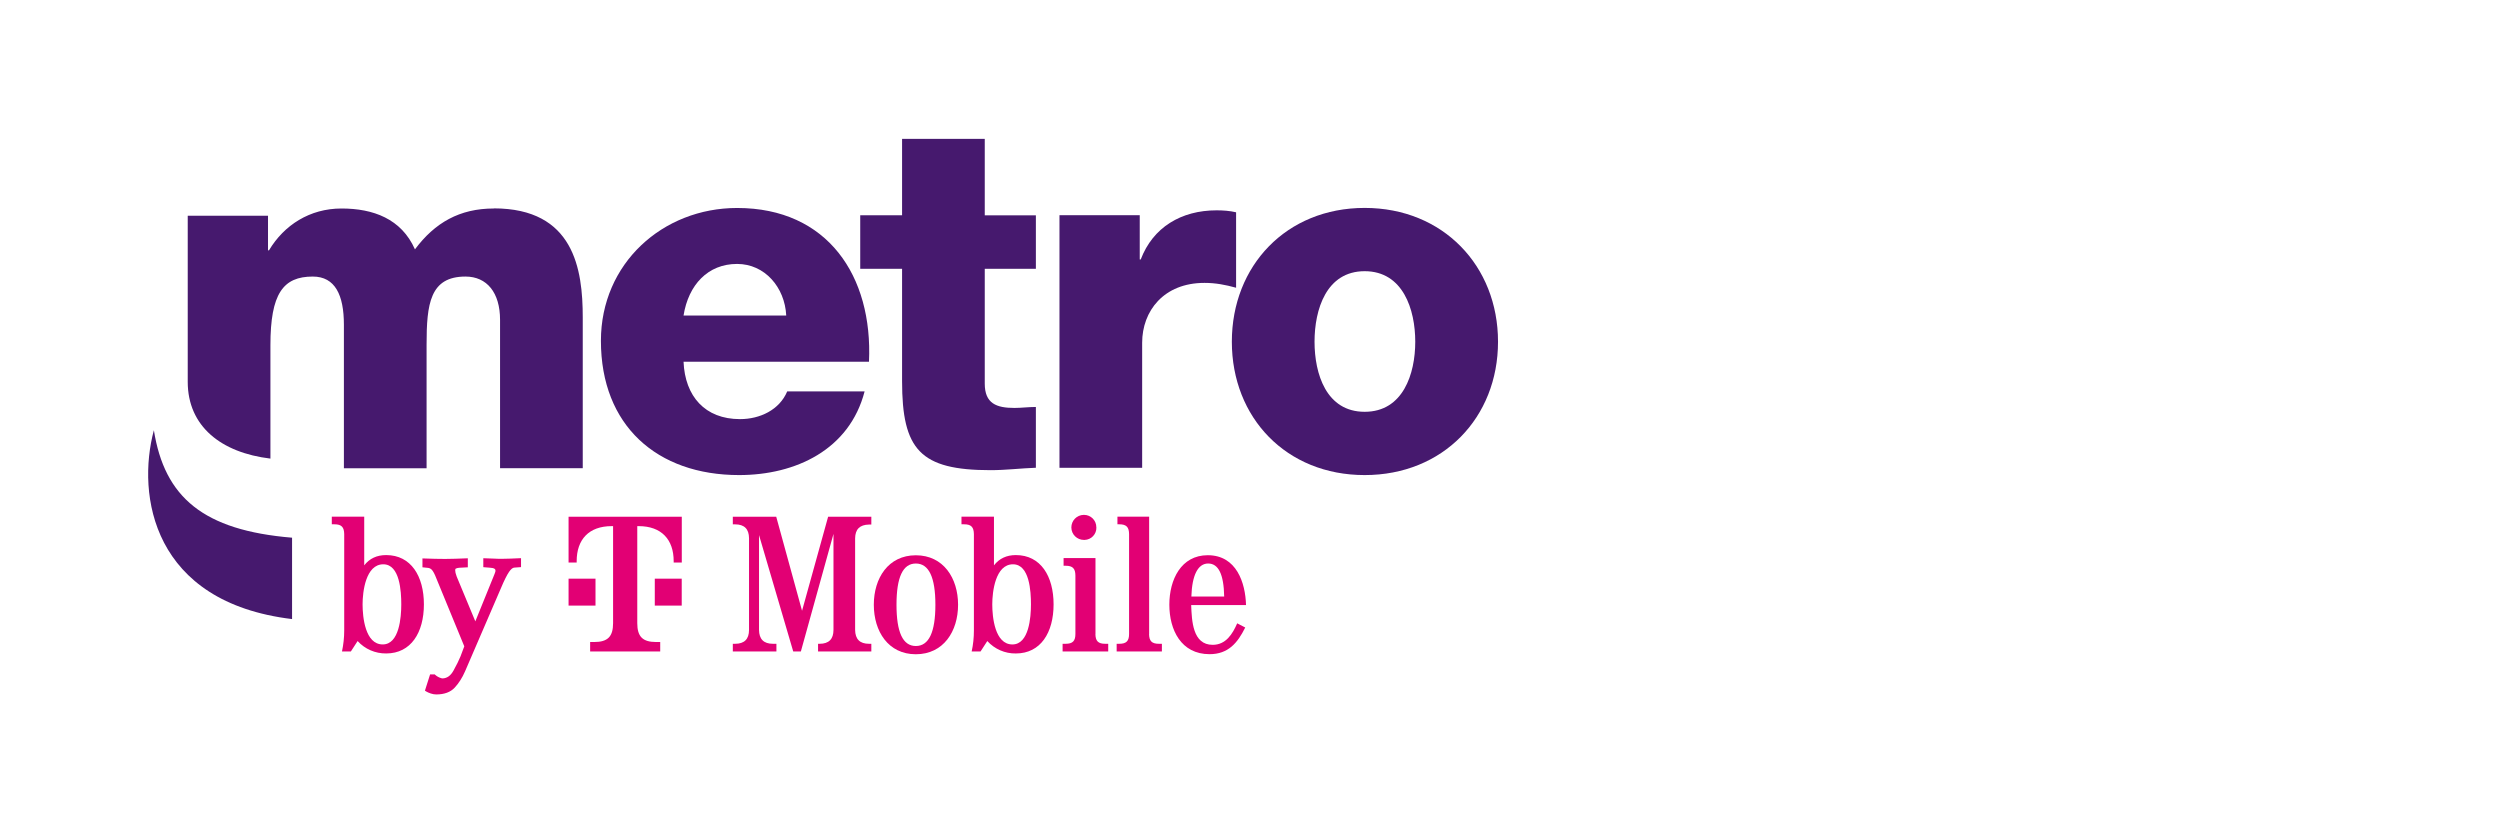
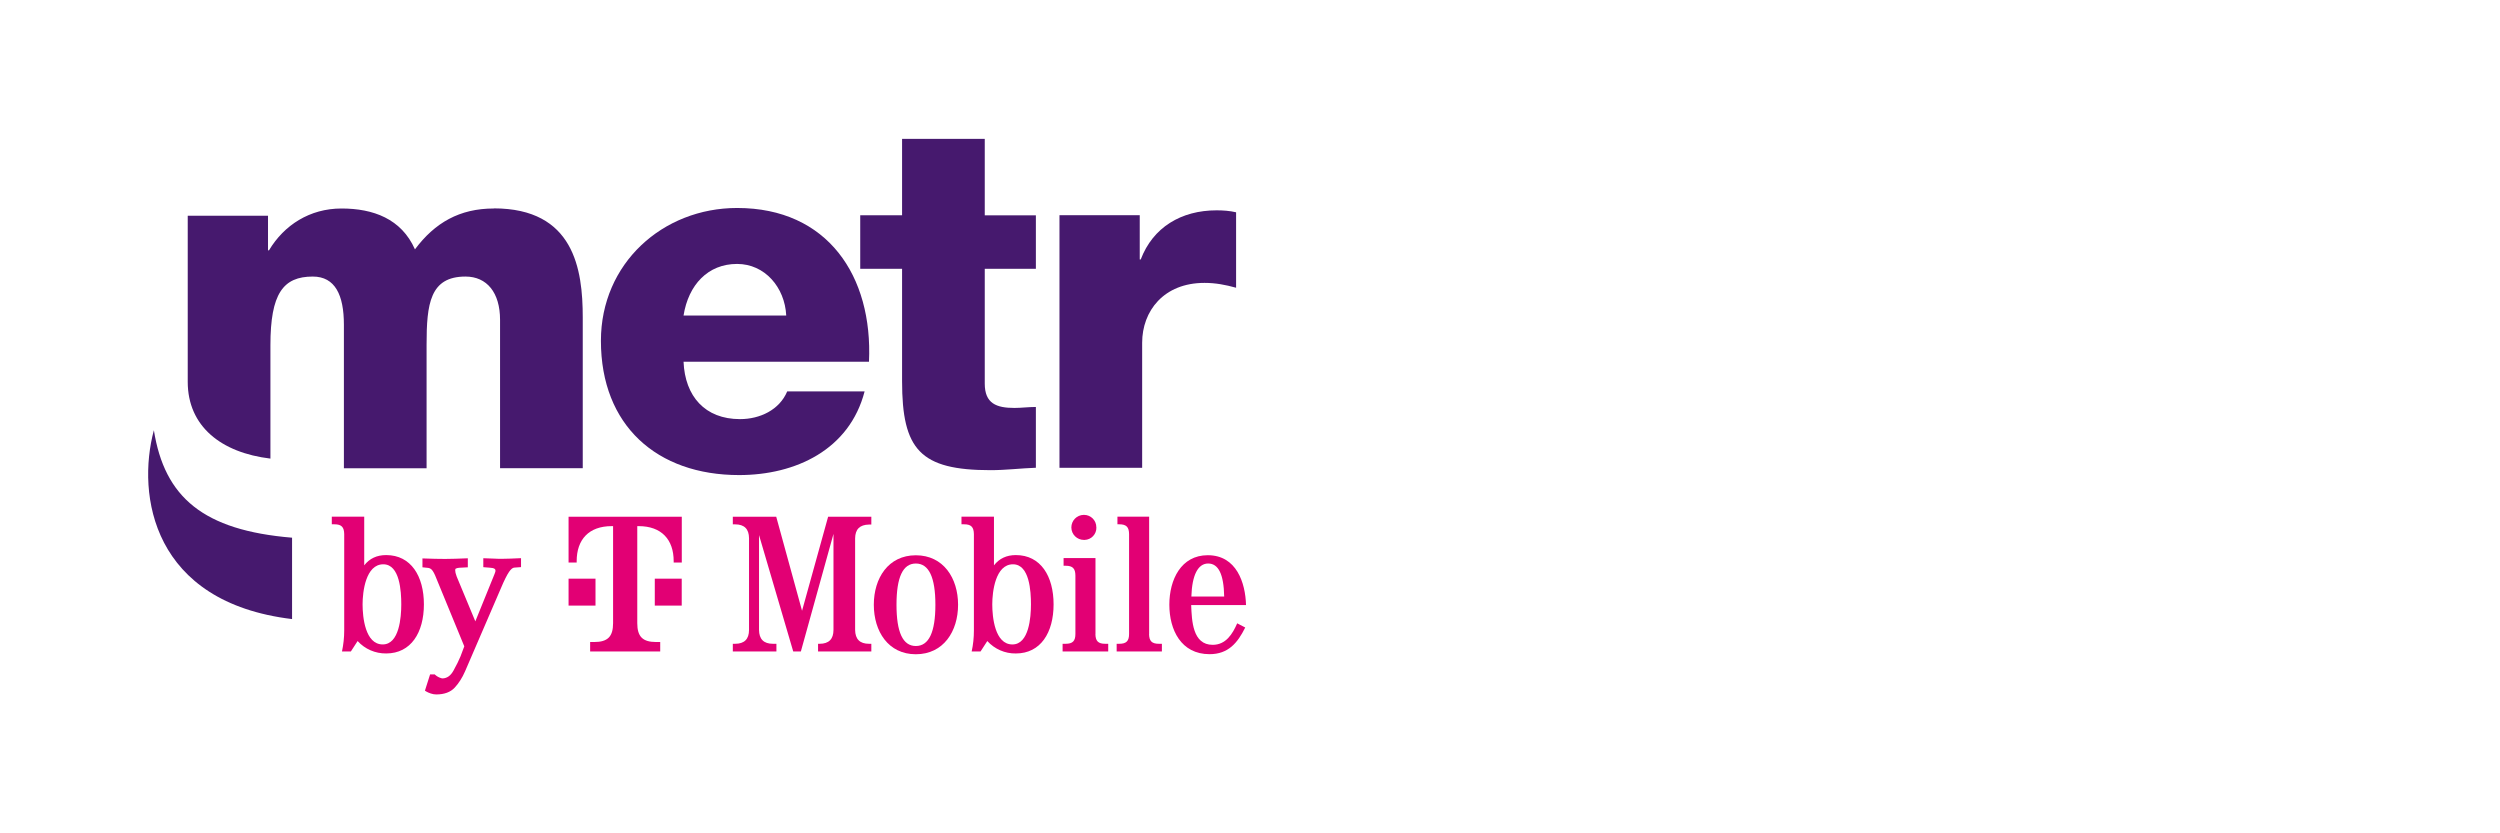
<svg xmlns="http://www.w3.org/2000/svg" width="270" height="90" viewBox="0 0 270 90" fill="none">
  <path d="M41.701 59.949C40.698 59.949 39.914 60.316 39.336 61.057V55.798H35.834V56.624H36.116C36.879 56.624 37.161 56.92 37.175 57.682V68.103C37.175 68.858 37.091 69.613 36.935 70.355H37.895L38.623 69.232C39.406 70.1 40.536 70.588 41.708 70.573C44.39 70.573 45.781 68.314 45.781 65.272C45.781 62.229 44.39 59.949 41.708 59.949H41.701ZM41.334 69.599C39.434 69.599 39.159 66.641 39.159 65.272C39.159 63.902 39.498 60.944 41.397 60.944C43.19 60.944 43.338 63.881 43.338 65.272C43.338 66.662 43.127 69.599 41.334 69.599V69.599Z" fill="#E20074" />
  <path d="M56.292 60.281L55.148 60.33C54.852 60.344 54.548 60.351 54.245 60.351C53.941 60.351 53.638 60.351 53.341 60.33L52.197 60.288V61.255L52.911 61.312C53.129 61.319 53.299 61.361 53.405 61.424C53.475 61.467 53.511 61.523 53.511 61.615C53.511 61.657 53.511 61.714 53.489 61.77C53.475 61.834 53.447 61.911 53.412 61.989L51.336 67.107L49.324 62.272C49.268 62.116 49.225 61.982 49.197 61.869C49.176 61.763 49.162 61.672 49.162 61.601C49.162 61.446 49.211 61.417 49.225 61.41C49.317 61.361 49.444 61.333 49.586 61.319L50.524 61.269V60.295L49.183 60.344C48.816 60.358 48.449 60.365 48.075 60.365C47.715 60.365 47.34 60.365 46.966 60.351L45.625 60.309V61.269L46.176 61.326C46.331 61.333 46.472 61.389 46.585 61.488C46.67 61.559 46.811 61.735 46.987 62.13L50.143 69.804L49.734 70.891C49.557 71.322 49.303 71.837 48.978 72.423C48.682 72.96 48.308 73.242 47.806 73.27C47.743 73.27 47.623 73.249 47.418 73.157C47.249 73.08 47.115 72.988 47.016 72.896L46.952 72.833H46.451L45.893 74.591L46.035 74.682C46.154 74.753 46.31 74.824 46.514 74.894C46.719 74.965 46.924 75 47.115 75C47.983 75 48.654 74.753 49.105 74.266C49.536 73.807 49.917 73.214 50.228 72.501L54.111 63.5C54.457 62.674 54.753 62.088 54.986 61.749C55.184 61.467 55.374 61.312 55.53 61.304L56.271 61.248V60.274L56.292 60.281Z" fill="#E20074" />
  <path d="M90.016 57.662L86.494 70.355H85.668L81.975 57.789V68.032C81.983 69.028 82.484 69.529 83.472 69.529H83.853V70.355H79.144V69.529H79.399C80.394 69.529 80.895 69.021 80.895 68.032V58.128C80.888 57.132 80.387 56.631 79.399 56.631H79.144V55.805H83.832L86.621 65.964L89.438 55.805H94.104V56.652H93.85C92.854 56.673 92.36 57.161 92.353 58.149V68.032C92.367 69.028 92.861 69.529 93.85 69.529H94.104V70.355H88.35V69.529H88.52C89.515 69.529 90.016 69.021 90.016 68.032V57.662V57.662Z" fill="#E20074" />
  <path d="M103.472 65.314C103.472 68.188 101.891 70.659 98.911 70.659C95.932 70.659 94.372 68.188 94.372 65.314C94.372 62.441 95.932 59.97 98.911 59.97C101.891 59.97 103.472 62.441 103.472 65.314ZM96.822 65.314C96.822 68.272 97.499 69.769 98.911 69.769C100.323 69.769 101.022 68.272 101.022 65.314C101.022 62.356 100.323 60.86 98.911 60.86C97.499 60.86 96.822 62.356 96.822 65.314Z" fill="#E20074" />
  <path d="M105.181 57.683C105.167 56.92 104.885 56.624 104.122 56.624H103.84V55.798H107.348V61.057C107.927 60.316 108.711 59.949 109.713 59.949C112.396 59.949 113.787 62.229 113.787 65.272C113.787 68.315 112.396 70.574 109.713 70.574C108.542 70.595 107.419 70.101 106.628 69.232L105.901 70.355H104.941C105.104 69.614 105.181 68.865 105.181 68.103V57.683V57.683ZM107.165 65.272C107.165 66.641 107.44 69.6 109.339 69.6C111.132 69.6 111.344 66.663 111.344 65.272C111.344 63.881 111.196 60.944 109.403 60.944C107.504 60.944 107.165 63.902 107.165 65.272V65.272Z" fill="#E20074" />
  <path d="M118.305 68.47C118.312 69.232 118.601 69.529 119.364 69.529H119.688V70.355H114.761V69.529H115.085C115.848 69.529 116.144 69.232 116.144 68.47V62.159C116.137 61.396 115.848 61.1 115.085 61.1H114.867V60.274H118.312V68.47H118.305Z" fill="#E20074" />
  <path d="M118.41 56.963C118.431 57.69 117.859 58.29 117.139 58.311C117.118 58.311 117.097 58.311 117.069 58.311C116.32 58.311 115.713 57.718 115.706 56.97C115.706 56.222 116.299 55.614 117.047 55.607C117.054 55.607 117.069 55.607 117.076 55.607C117.81 55.607 118.403 56.2 118.403 56.935C118.403 56.942 118.403 56.949 118.403 56.956L118.41 56.963Z" fill="#E20074" />
  <path d="M124.1 68.47C124.107 69.232 124.397 69.529 125.159 69.529H125.484V70.355H120.599V69.529H120.881C121.643 69.529 121.94 69.232 121.94 68.47V57.683C121.933 56.92 121.643 56.624 120.881 56.624H120.683V55.798H124.107V68.47H124.1Z" fill="#E20074" />
  <path d="M128.647 65.356C128.718 67.037 128.795 69.642 130.97 69.642C132.396 69.642 133.116 68.47 133.617 67.319L134.485 67.771C133.659 69.437 132.65 70.651 130.631 70.651C127.546 70.651 126.289 68.011 126.289 65.307C126.289 62.603 127.553 59.963 130.44 59.963C133.546 59.963 134.506 62.942 134.57 65.349H128.647V65.356ZM132.212 64.425C132.17 61.996 131.577 60.859 130.482 60.859C129.388 60.859 128.739 62.095 128.668 64.425H132.212V64.425Z" fill="#E20074" />
  <path d="M64.314 65.406H61.405V62.498H64.314V65.406ZM61.405 55.805V60.754H62.281V60.605C62.281 58.276 63.587 56.822 66.065 56.822H66.213V67.298C66.213 68.752 65.634 69.338 64.173 69.338H63.735V70.355H71.303V69.338H70.865C69.411 69.338 68.825 68.759 68.825 67.298V56.822H68.973C71.444 56.822 72.757 58.276 72.757 60.605V60.754H73.633V55.805H61.412H61.405ZM70.717 65.406H73.626V62.498H70.717V65.406Z" fill="#E20074" />
  <path d="M16.619 46.465C14.734 53.489 16.471 65.046 31.543 66.86V58.071C21.956 57.273 17.77 53.715 16.619 46.465Z" fill="#46196E" />
  <path d="M73.823 39.066C73.978 42.801 76.138 45.265 79.922 45.265C82.076 45.265 84.179 44.269 85.019 42.271H93.378C91.747 48.576 85.916 51.308 79.823 51.308C70.942 51.308 64.899 45.949 64.899 36.807C64.899 28.448 71.571 22.462 79.612 22.462C89.389 22.462 94.275 29.818 93.851 39.066H73.83H73.823ZM84.913 34.075C84.758 31.025 82.598 28.505 79.605 28.505C76.449 28.505 74.352 30.764 73.823 34.075H84.913Z" fill="#46196E" />
  <path d="M111.875 29.027H106.354V41.431C106.354 43.584 107.618 44.057 109.559 44.057C110.293 44.057 111.084 43.952 111.875 43.952V50.517C110.244 50.574 108.62 50.778 106.989 50.778C99.372 50.778 97.424 48.569 97.424 41.163V29.027H92.905V23.246H97.424V15H106.354V23.253H111.875V29.035V29.027Z" fill="#46196E" />
  <path d="M114.423 23.245H123.092V28.025H123.198C124.511 24.559 127.561 22.716 131.394 22.716C132.079 22.716 132.813 22.765 133.498 22.928V31.075C132.34 30.757 131.288 30.552 130.081 30.552C125.669 30.552 123.353 33.602 123.353 37.019V50.524H114.423V23.245V23.245Z" fill="#46196E" />
-   <path d="M147.384 22.455C155.842 22.455 161.786 28.71 161.786 36.906C161.786 45.102 155.849 51.308 147.384 51.308C138.92 51.308 133.039 45.109 133.039 36.906C133.039 28.703 138.927 22.455 147.384 22.455M147.384 44.474C151.535 44.474 152.848 40.372 152.848 36.906C152.848 33.44 151.535 29.289 147.384 29.289C143.233 29.289 141.97 33.44 141.97 36.906C141.97 40.372 143.233 44.474 147.384 44.474Z" fill="#46196E" />
  <path d="M53.329 22.518C49.651 22.518 46.968 24.043 44.815 26.931C43.346 23.62 40.297 22.518 36.88 22.518C33.463 22.518 30.681 24.305 29.05 27.037H28.945V23.302H20.275V41.234C20.275 46.048 23.89 48.893 29.206 49.529V37.28C29.206 31.71 30.575 29.868 33.781 29.868C36.195 29.868 37.141 31.866 37.141 35.071V50.574H46.071V37.224C46.071 32.812 46.438 29.868 50.272 29.868C52.587 29.868 54.006 31.604 54.006 34.541V50.566H62.937V34.273C62.937 29.07 61.991 22.504 53.322 22.504" fill="#46196E" />
</svg>